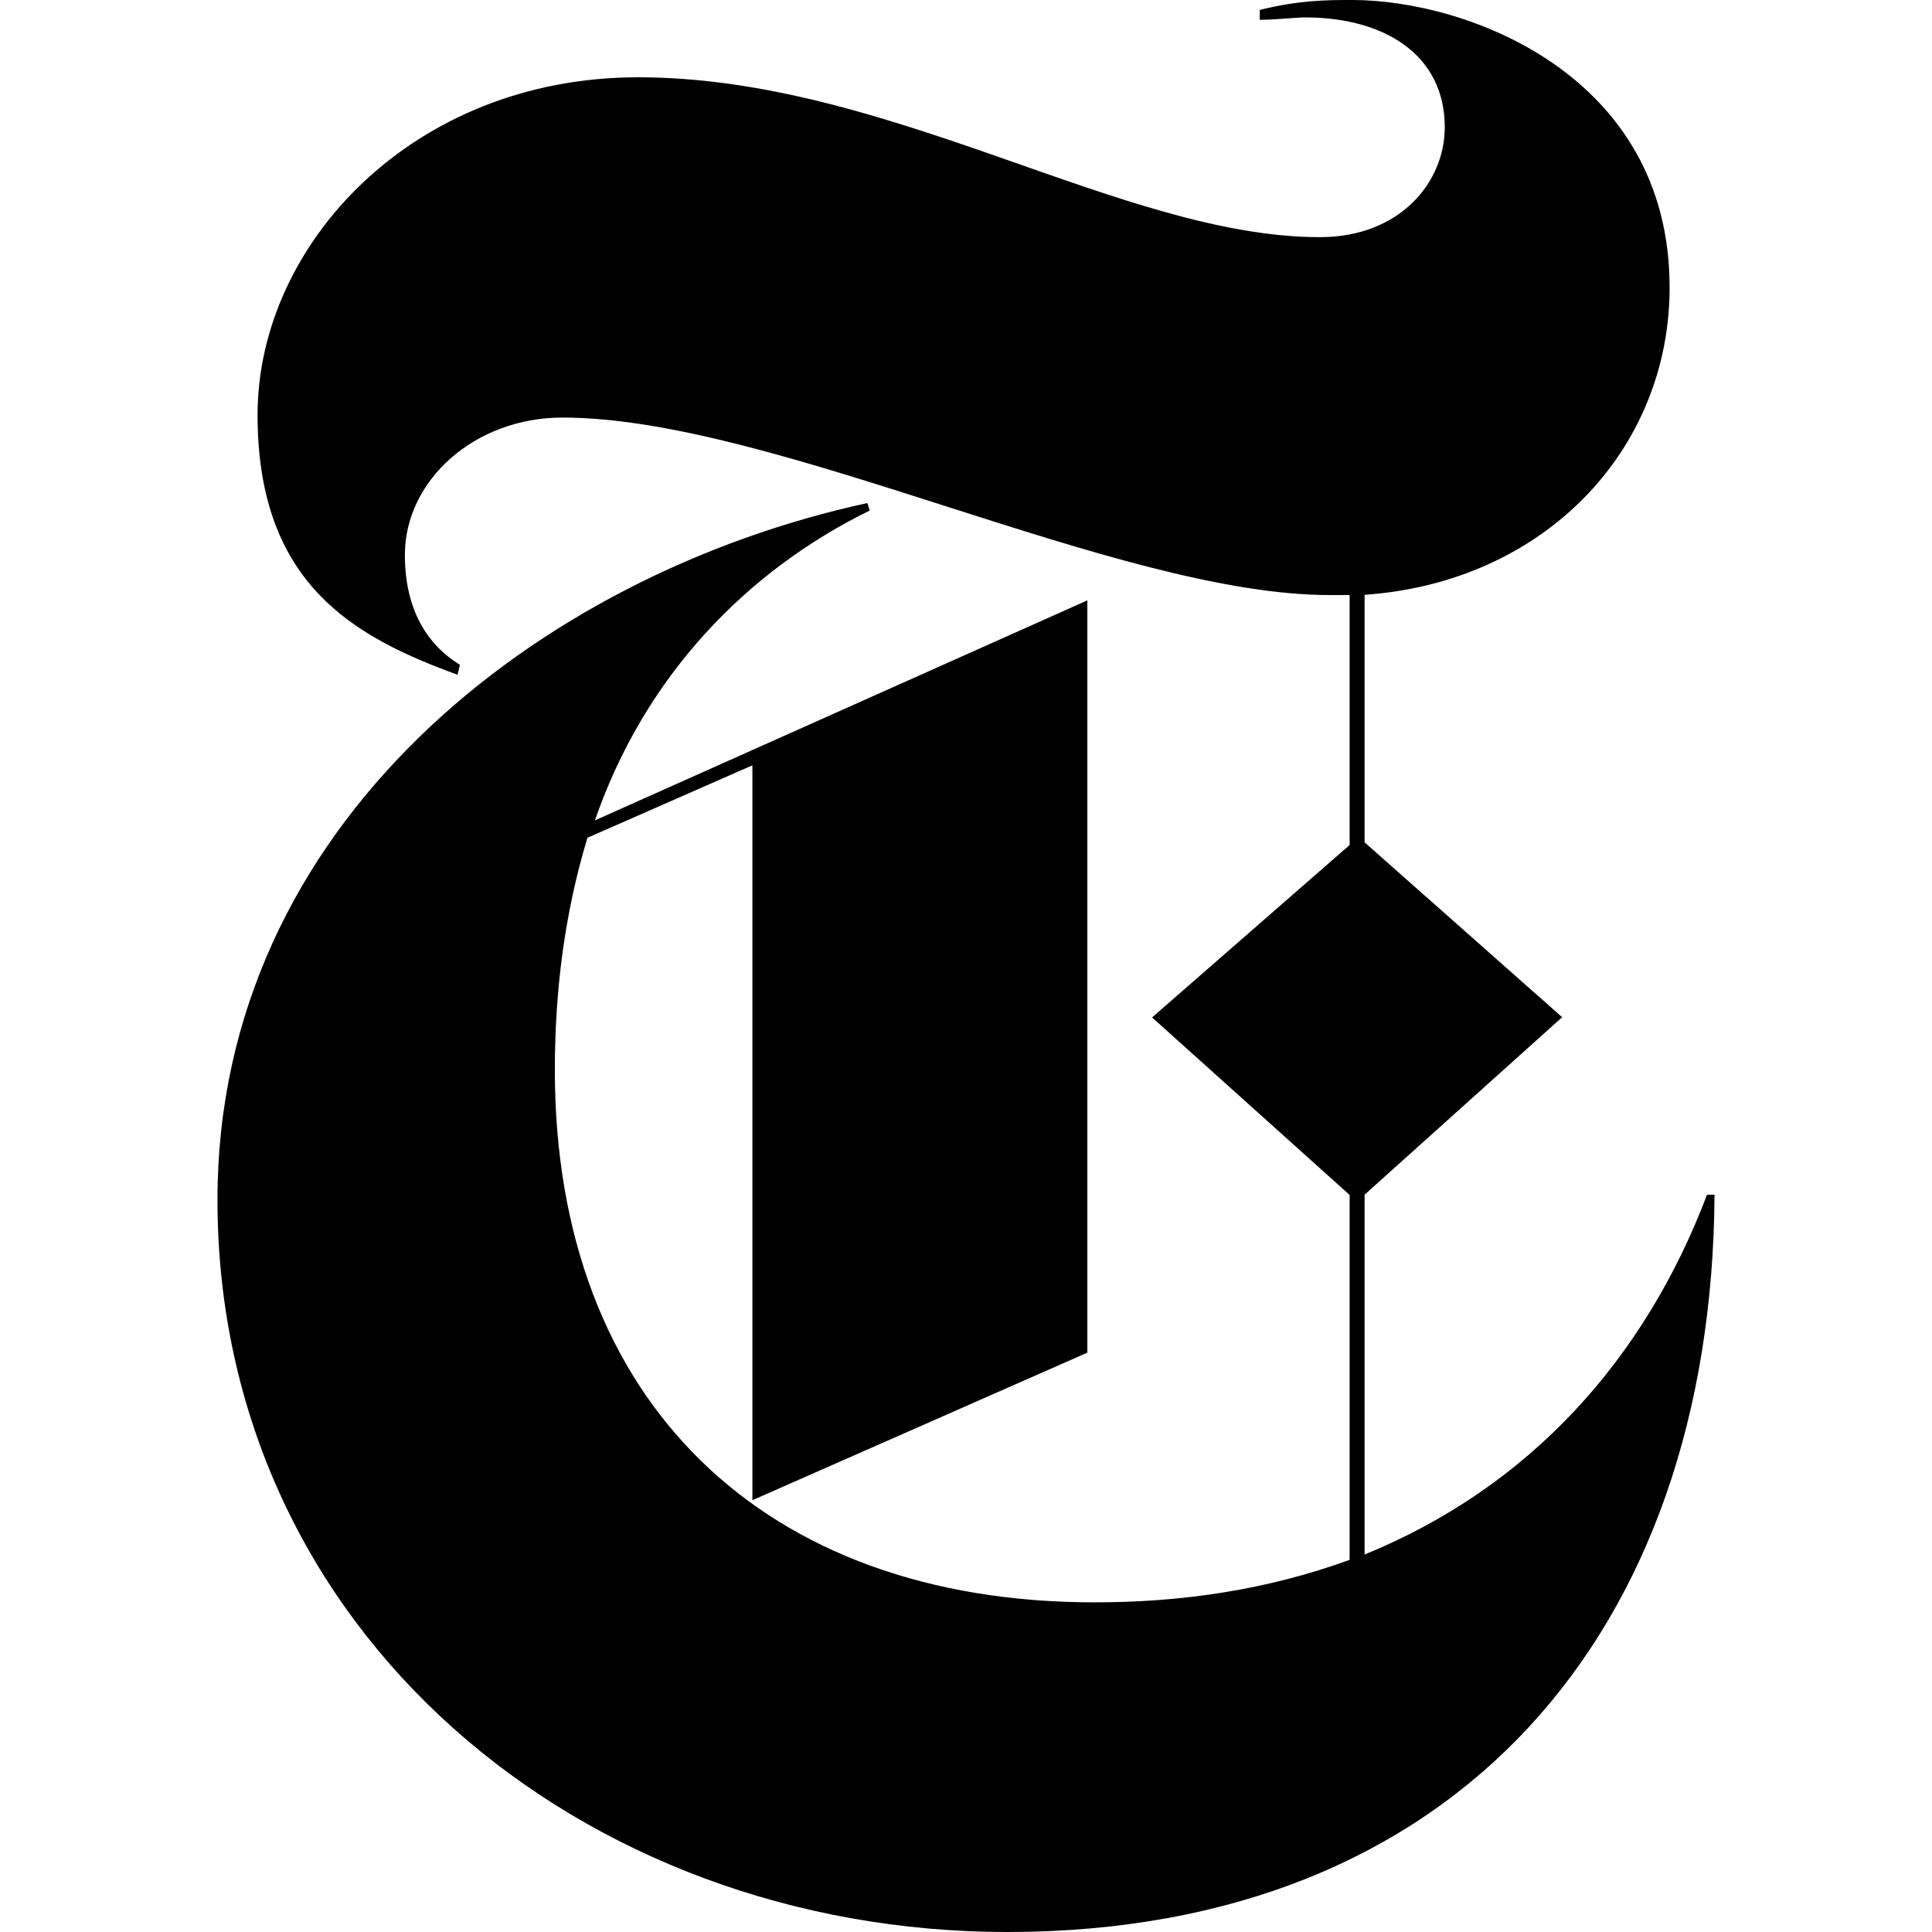
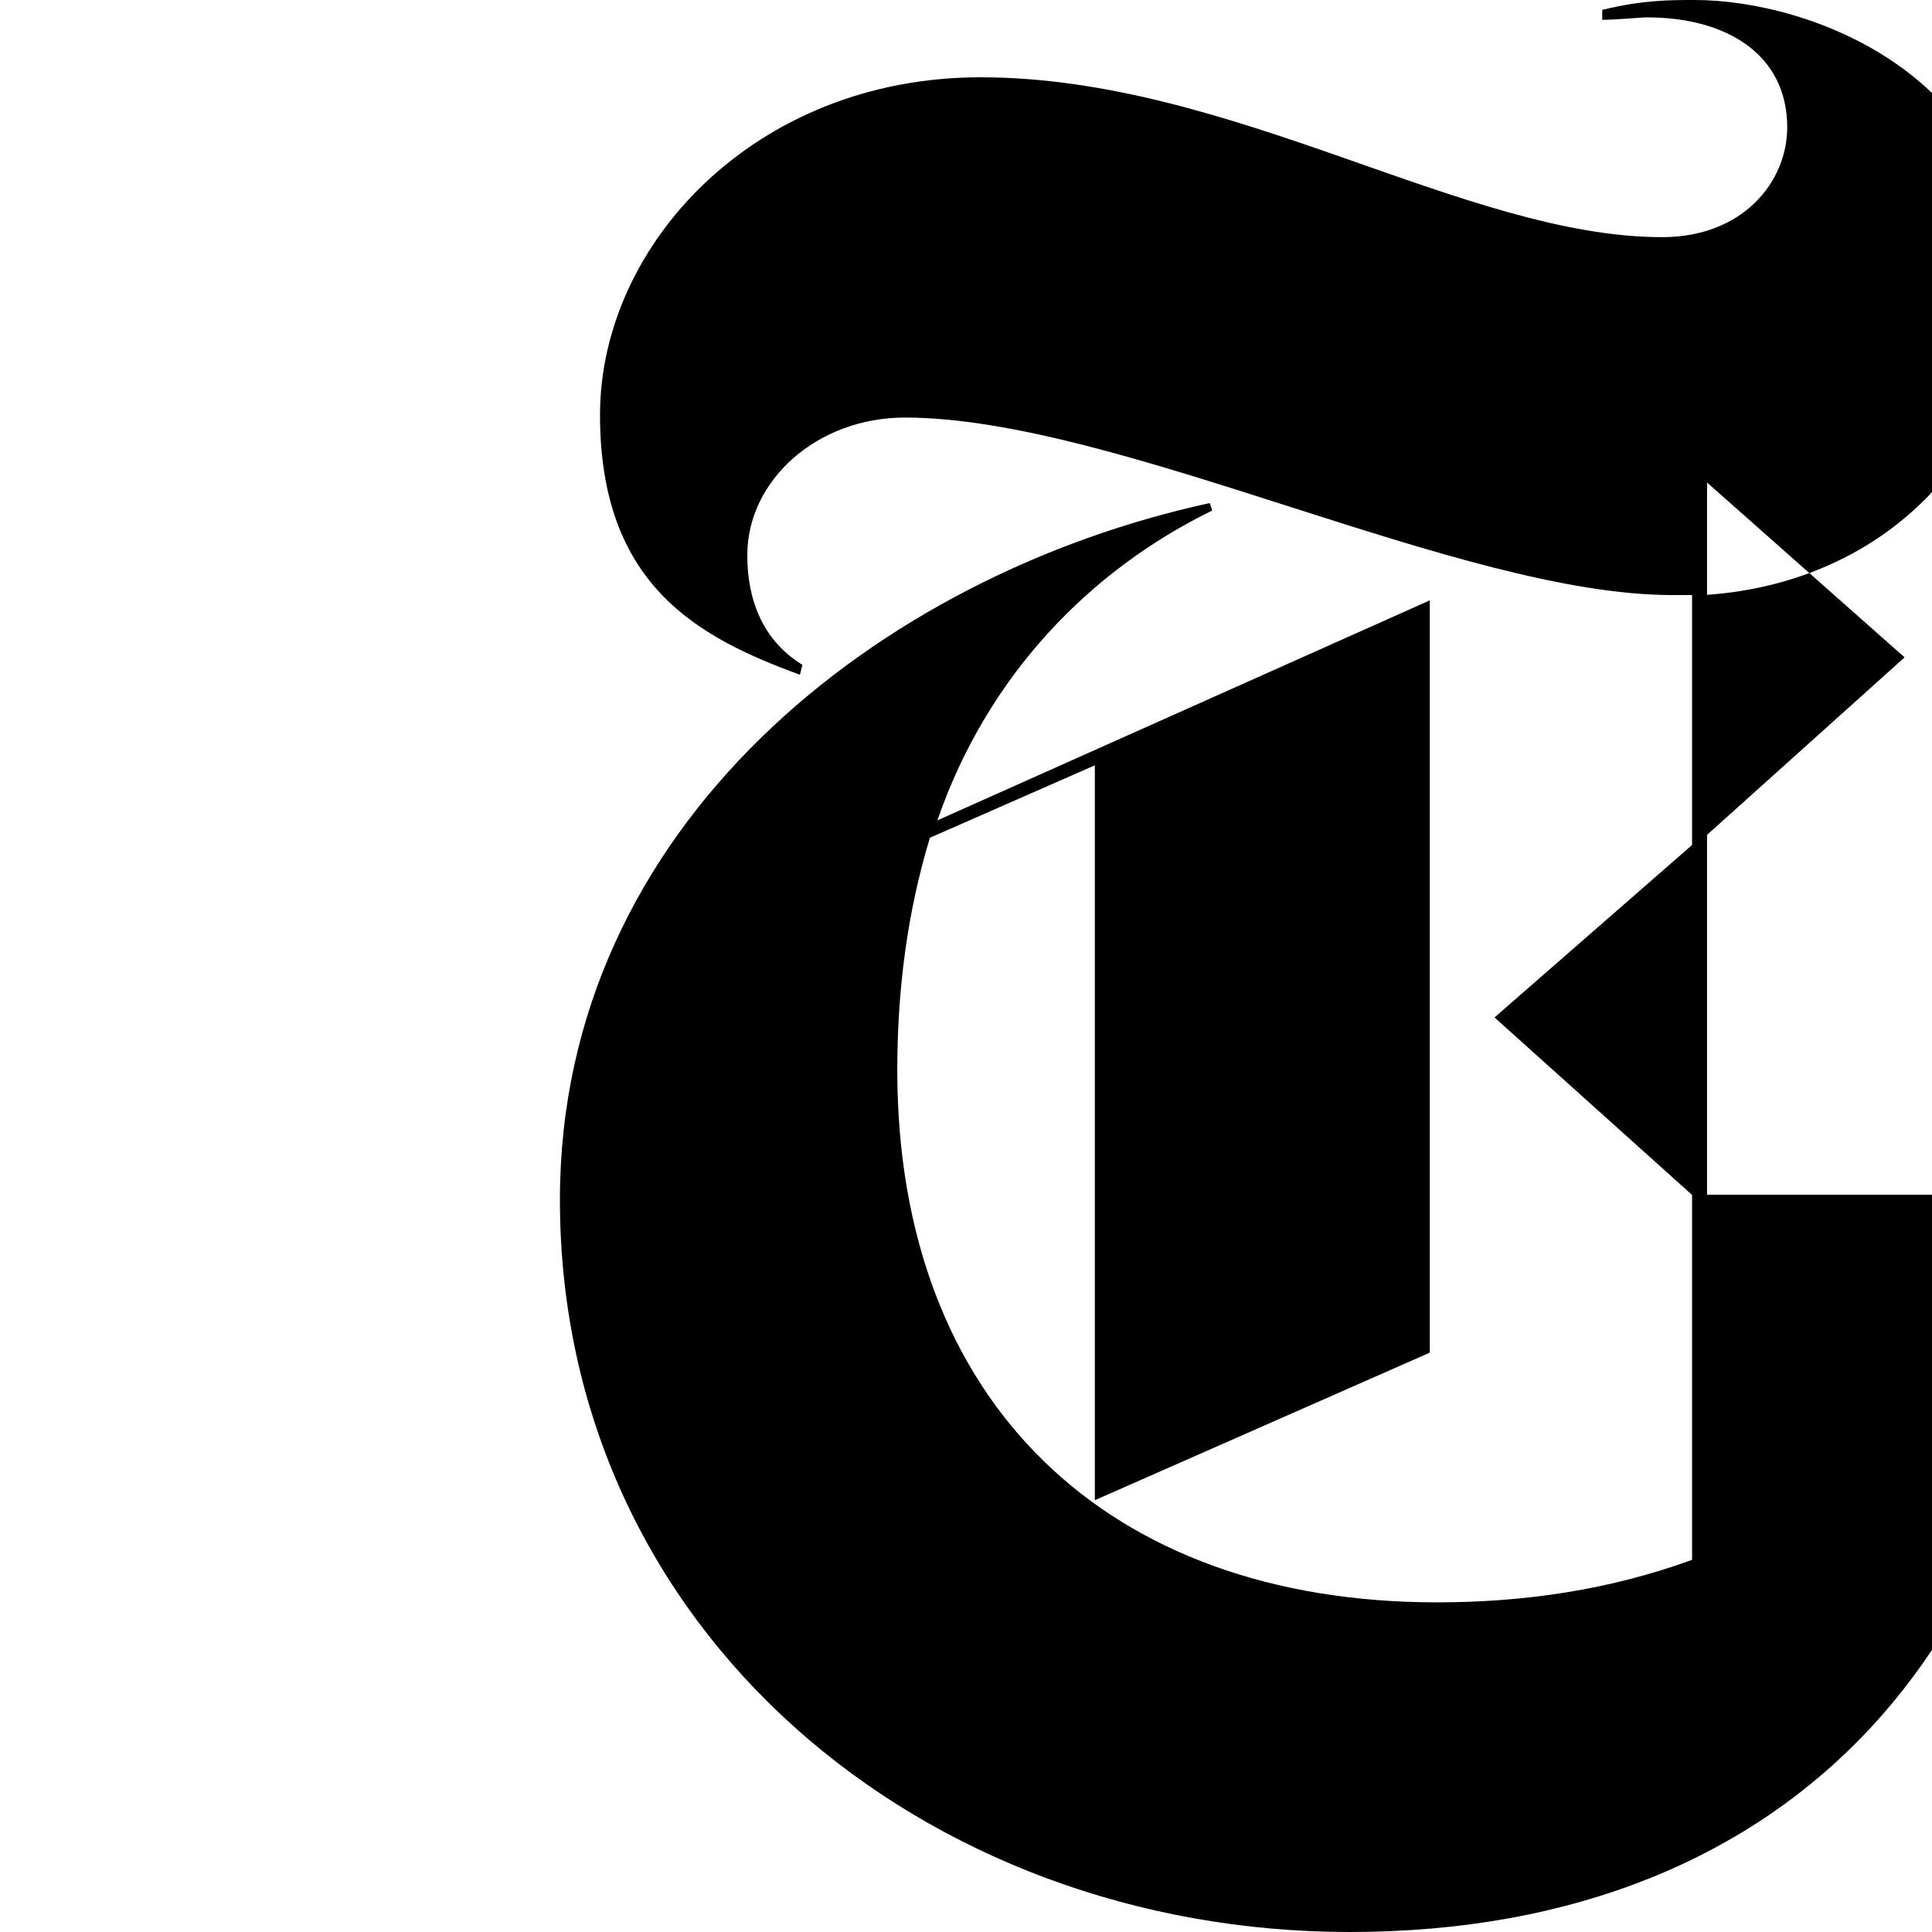
<svg xmlns="http://www.w3.org/2000/svg" id="a" viewBox="0 0 80 80" version="1.1" width="80" height="80">
  <defs id="defs1" />
-   <path d="m 70.685,49.47 c -2.59,6.83 -7.35,12.11 -14.18,14.9 v -14.9 l 8.18,-7.35 -8.18,-7.24 V 24.63 c 7.45,-0.52 12.63,-6 12.63,-12.73 0,-8.8 -8.38,-11.9 -13.14,-11.9 -1.03,0 -2.17,0 -3.83,0.41 v 0.41 c 0.62,0 1.55,-0.1 1.86,-0.1 3.31,0 5.8,1.55 5.8,4.55 0,2.28 -1.86,4.55 -5.17,4.55 -8.18,0 -17.8,-6.62 -28.25,-6.62 -9.33,0.01 -15.74,6.94 -15.74,13.98 0,7.04 4.04,9.21 8.28,10.76 l 0.1,-0.41 c -1.35,-0.83 -2.28,-2.28 -2.28,-4.55 0,-3.1 2.9,-5.69 6.52,-5.69 8.8,0 22.98,7.35 31.77,7.35 h 0.83 v 10.35 l -8.18,7.14 8.18,7.35 v 15.11 c -3.41,1.24 -6.93,1.76 -10.56,1.76 -13.66,0 -22.35,-8.28 -22.35,-22.04 0,-3.31 0.41,-6.52 1.35,-9.62 l 6.83,-3 v 30.43 l 13.87,-6.11 V 24.86 l -20.39,9.11 c 2.07,-6 6.31,-10.35 11.38,-12.83 l -0.1,-0.31 c -13.66,2.97 -26.91,13.32 -26.91,28.85 0,17.9 15.11,30.32 32.7,30.32 18.63,0 29.18,-12.42 29.29,-30.53 z" style="fill-rule:evenodd;stroke-width:0px" id="path1" />
+   <path d="m 70.685,49.47 v -14.9 l 8.18,-7.35 -8.18,-7.24 V 24.63 c 7.45,-0.52 12.63,-6 12.63,-12.73 0,-8.8 -8.38,-11.9 -13.14,-11.9 -1.03,0 -2.17,0 -3.83,0.41 v 0.41 c 0.62,0 1.55,-0.1 1.86,-0.1 3.31,0 5.8,1.55 5.8,4.55 0,2.28 -1.86,4.55 -5.17,4.55 -8.18,0 -17.8,-6.62 -28.25,-6.62 -9.33,0.01 -15.74,6.94 -15.74,13.98 0,7.04 4.04,9.21 8.28,10.76 l 0.1,-0.41 c -1.35,-0.83 -2.28,-2.28 -2.28,-4.55 0,-3.1 2.9,-5.69 6.52,-5.69 8.8,0 22.98,7.35 31.77,7.35 h 0.83 v 10.35 l -8.18,7.14 8.18,7.35 v 15.11 c -3.41,1.24 -6.93,1.76 -10.56,1.76 -13.66,0 -22.35,-8.28 -22.35,-22.04 0,-3.31 0.41,-6.52 1.35,-9.62 l 6.83,-3 v 30.43 l 13.87,-6.11 V 24.86 l -20.39,9.11 c 2.07,-6 6.31,-10.35 11.38,-12.83 l -0.1,-0.31 c -13.66,2.97 -26.91,13.32 -26.91,28.85 0,17.9 15.11,30.32 32.7,30.32 18.63,0 29.18,-12.42 29.29,-30.53 z" style="fill-rule:evenodd;stroke-width:0px" id="path1" />
</svg>